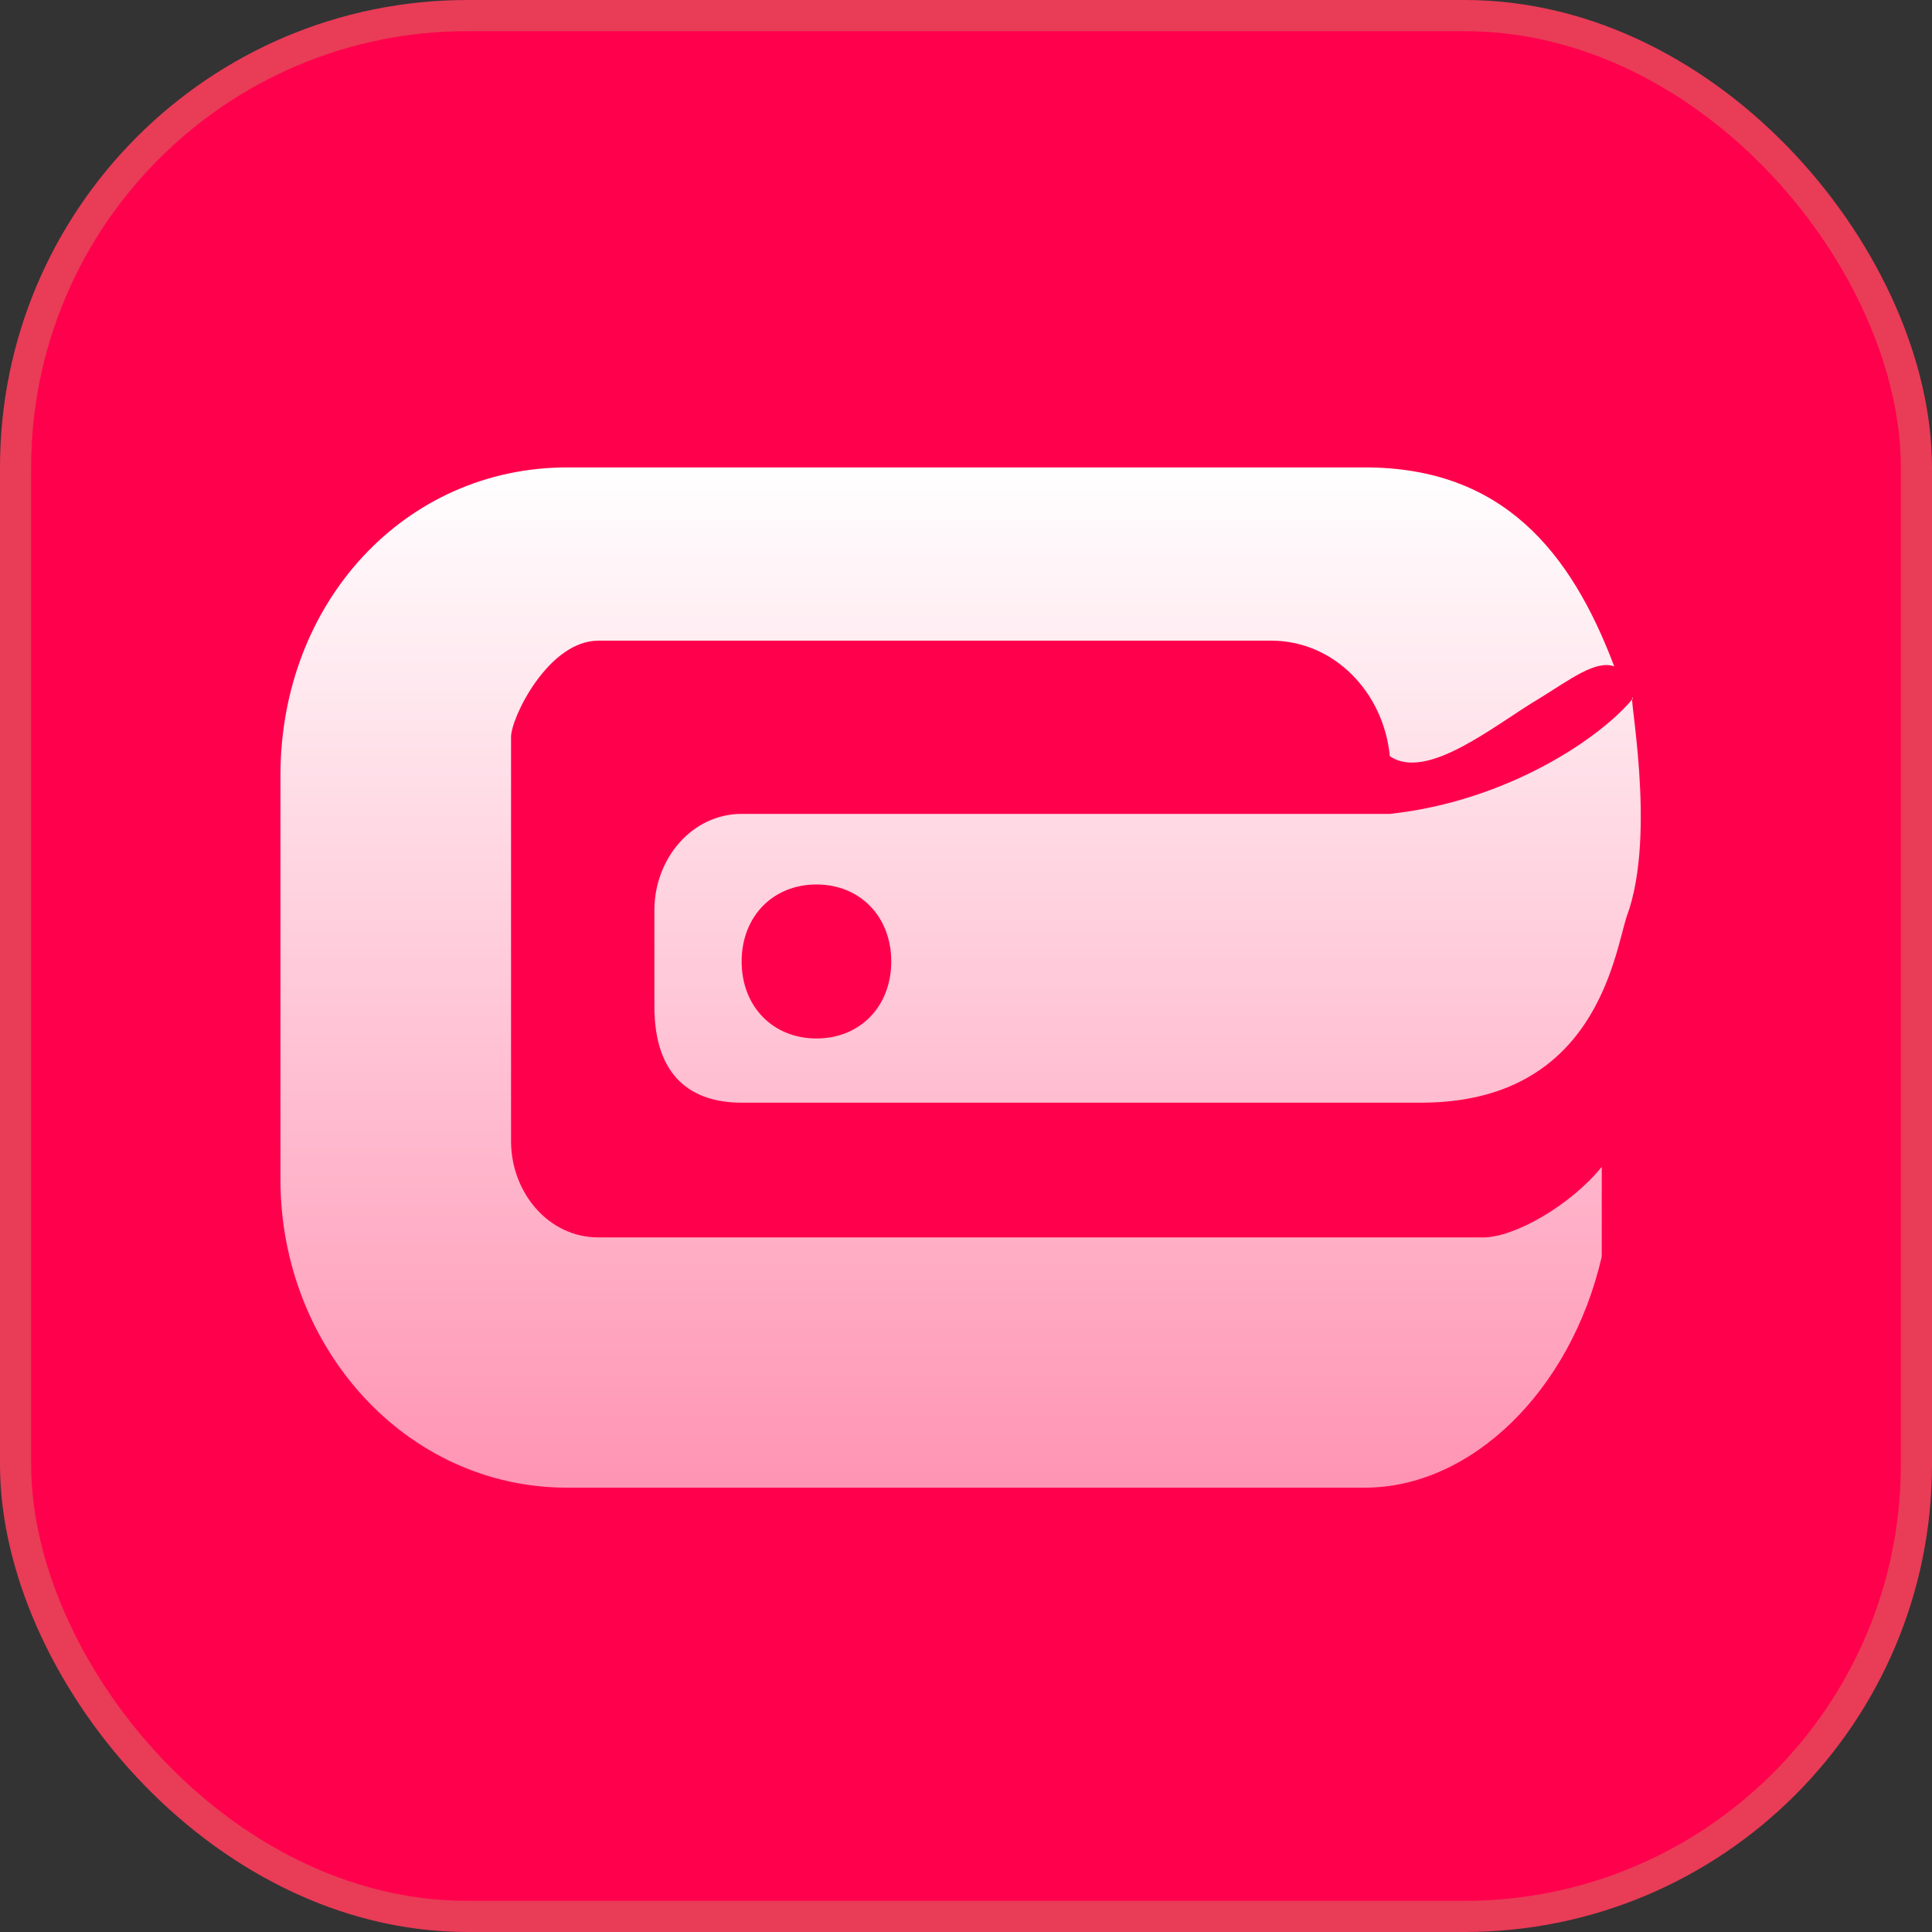
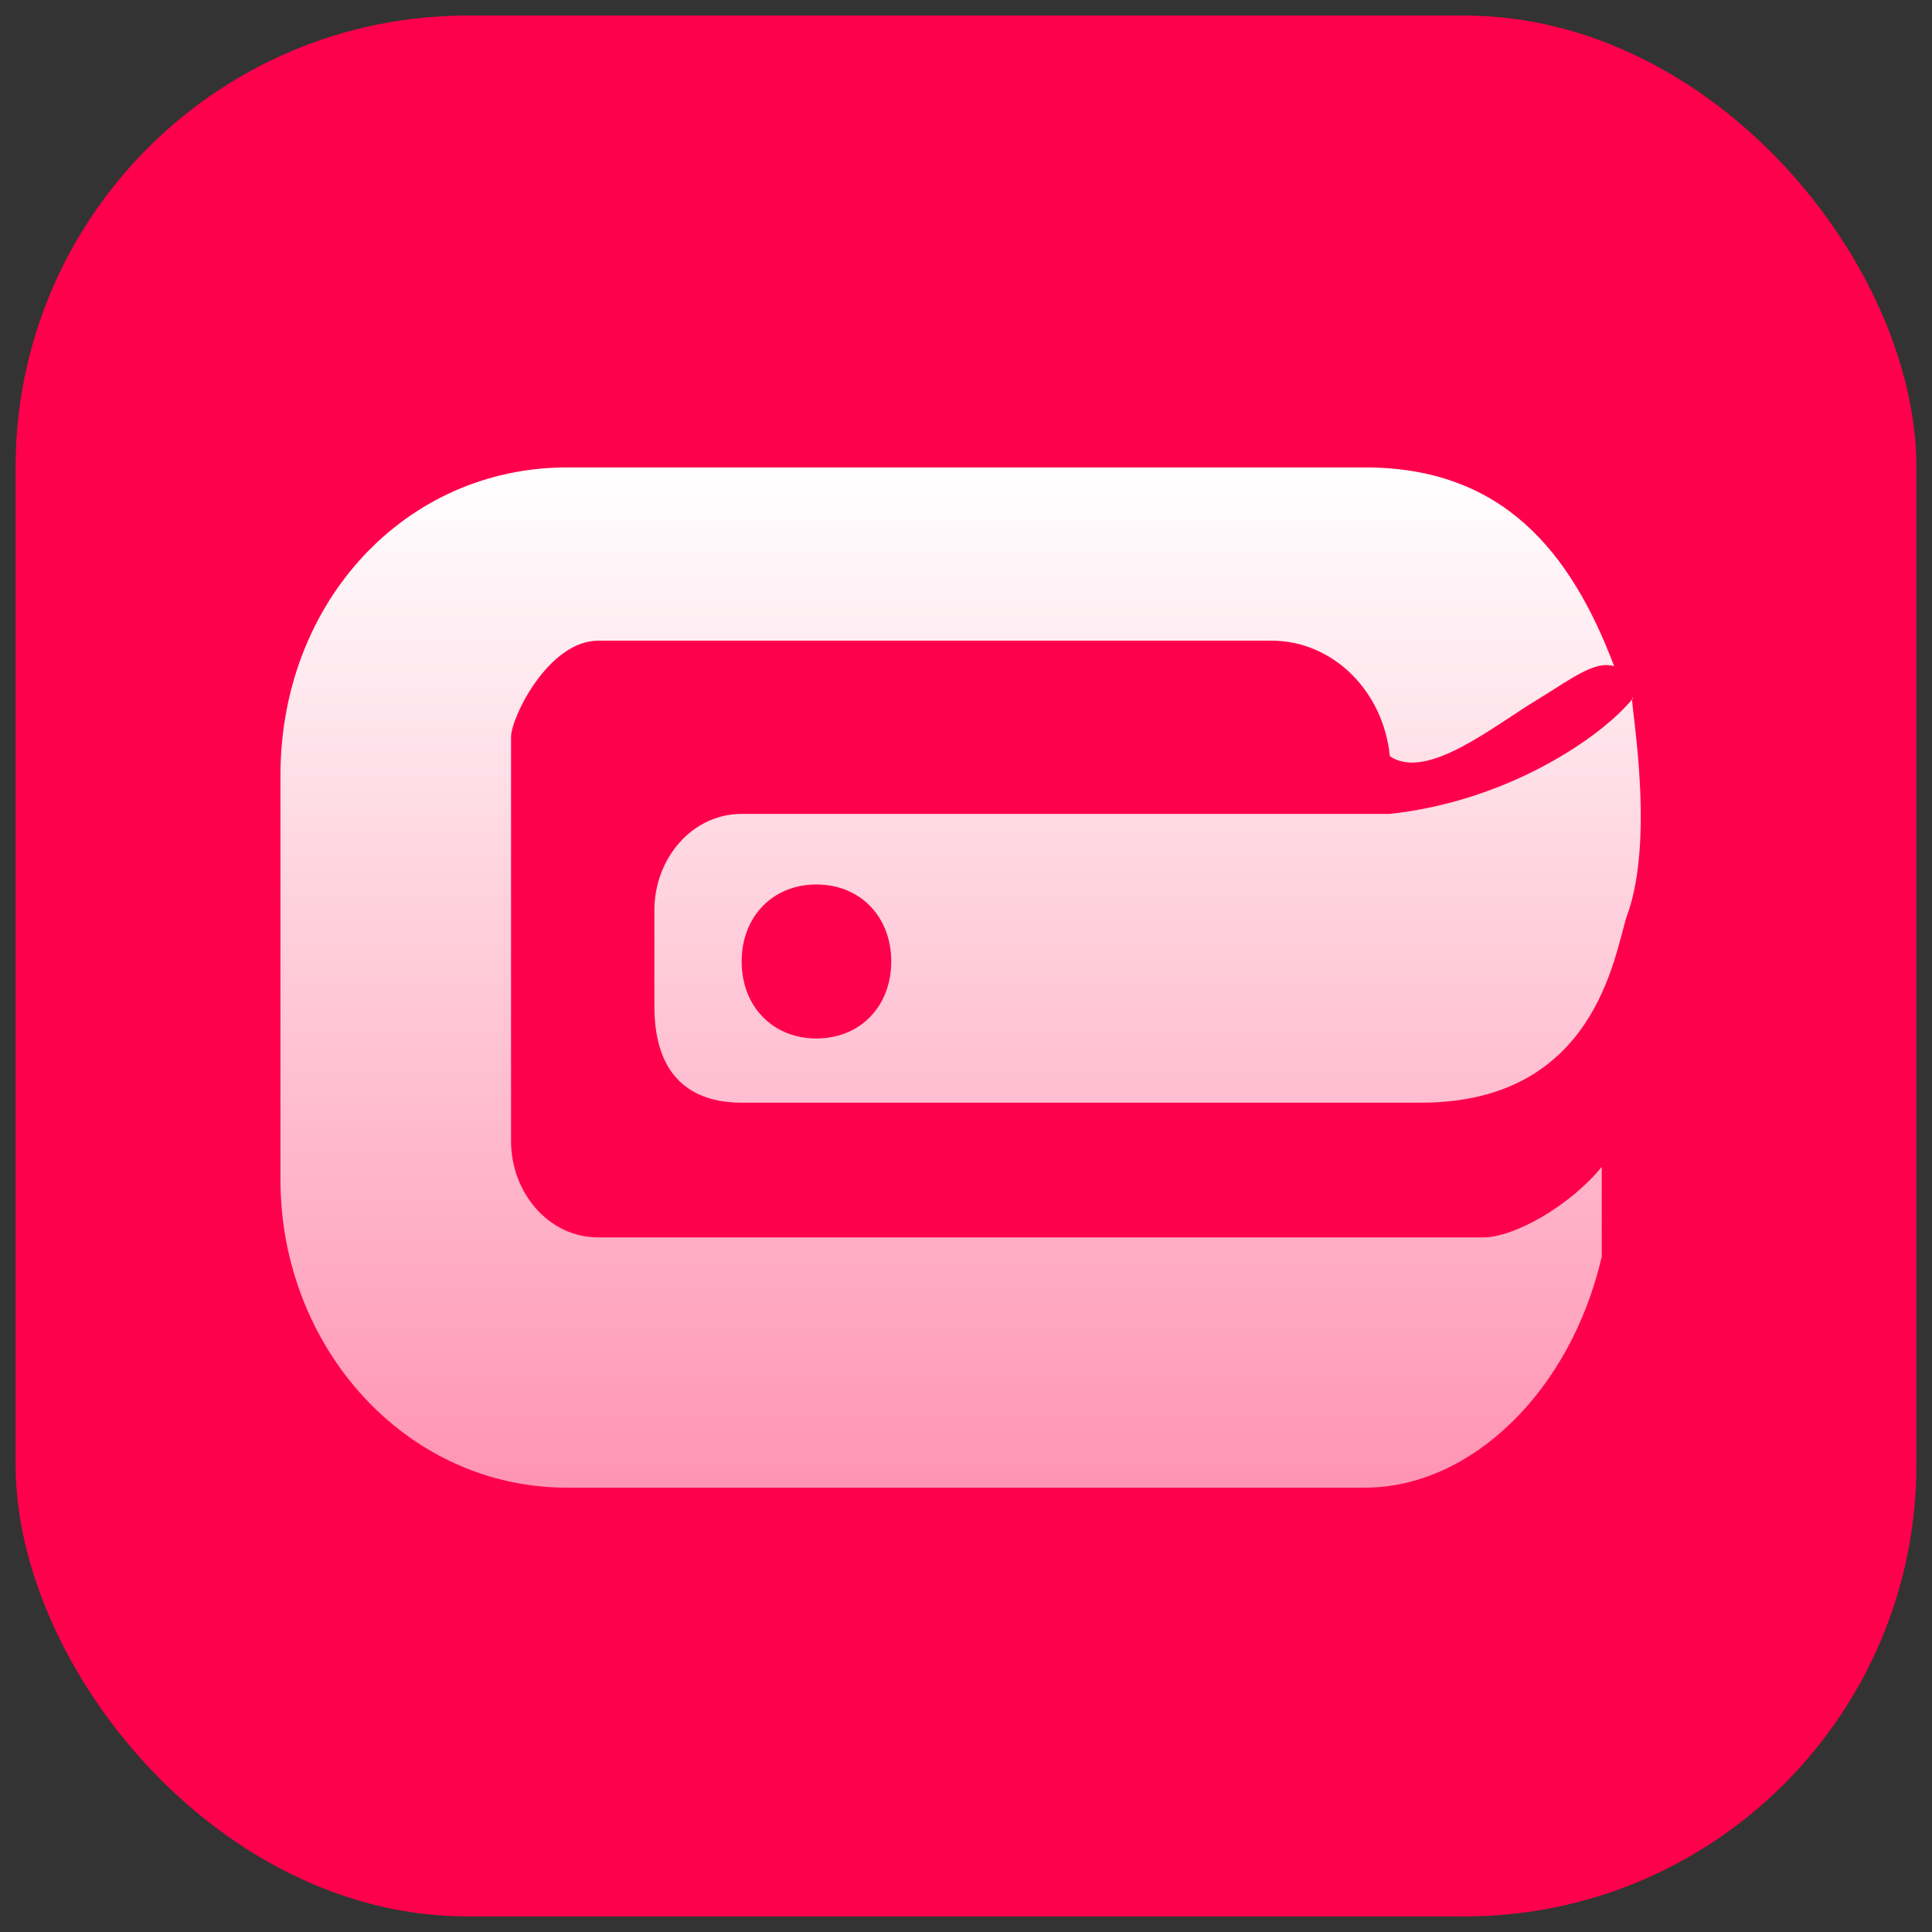
<svg xmlns="http://www.w3.org/2000/svg" width="62" height="62" viewBox="0 0 62 62" fill="none">
  <rect x="0" y="0" width="62" height="62" fill="#333333" stroke="none" />
  <rect x="0.5" y="0.5" width="61" height="61" rx="14.5" fill="#FF004C" />
-   <rect x="0.5" y="0.5" width="61" height="61" rx="14.5" stroke="#E93C57" />
  <path fill-rule="evenodd" clip-rule="evenodd" d="M52.202 29.414C51.802 30.65 51.202 35.386 45.601 35.386C37.201 35.386 23.8 35.386 23.8 35.386C22.201 35.386 21 34.562 21 32.297V29.208C21 27.561 22.201 26.119 23.8 26.119H44.601C48.402 25.708 51.402 23.649 52.402 22.413C52.202 22.001 53.202 26.737 52.202 29.414ZM26.201 28.384C24.801 28.384 23.8 29.414 23.8 30.855C23.8 32.297 24.801 33.326 26.201 33.326C27.601 33.326 28.601 32.297 28.601 30.855C28.601 29.414 27.601 28.384 26.201 28.384ZM49.402 22.413C48.002 23.237 45.801 25.09 44.601 24.266C44.402 22.207 42.801 20.56 40.801 20.56H19.201C17.6 20.56 16.4 23.03 16.4 23.649V36.621C16.4 38.268 17.6 39.71 19.201 39.71H47.601C48.602 39.71 50.402 38.68 51.402 37.445V40.328C50.402 44.652 47.202 47.741 43.801 47.741H18.2C13 47.741 9 43.21 9 37.857V24.884C9 19.324 13 15 18.2 15H43.801C48.202 15 50.402 17.677 51.802 21.383C51.202 21.177 50.402 21.795 49.402 22.413Z" fill="url(#paint0_linear_4231_34)" />
  <defs>
    <linearGradient id="paint0_linear_4231_34" x1="30.827" y1="15" x2="30.827" y2="47.741" gradientUnits="userSpaceOnUse">
      <stop stop-color="white" />
      <stop offset="1" stop-color="white" stop-opacity="0.58" />
    </linearGradient>
  </defs>
</svg>